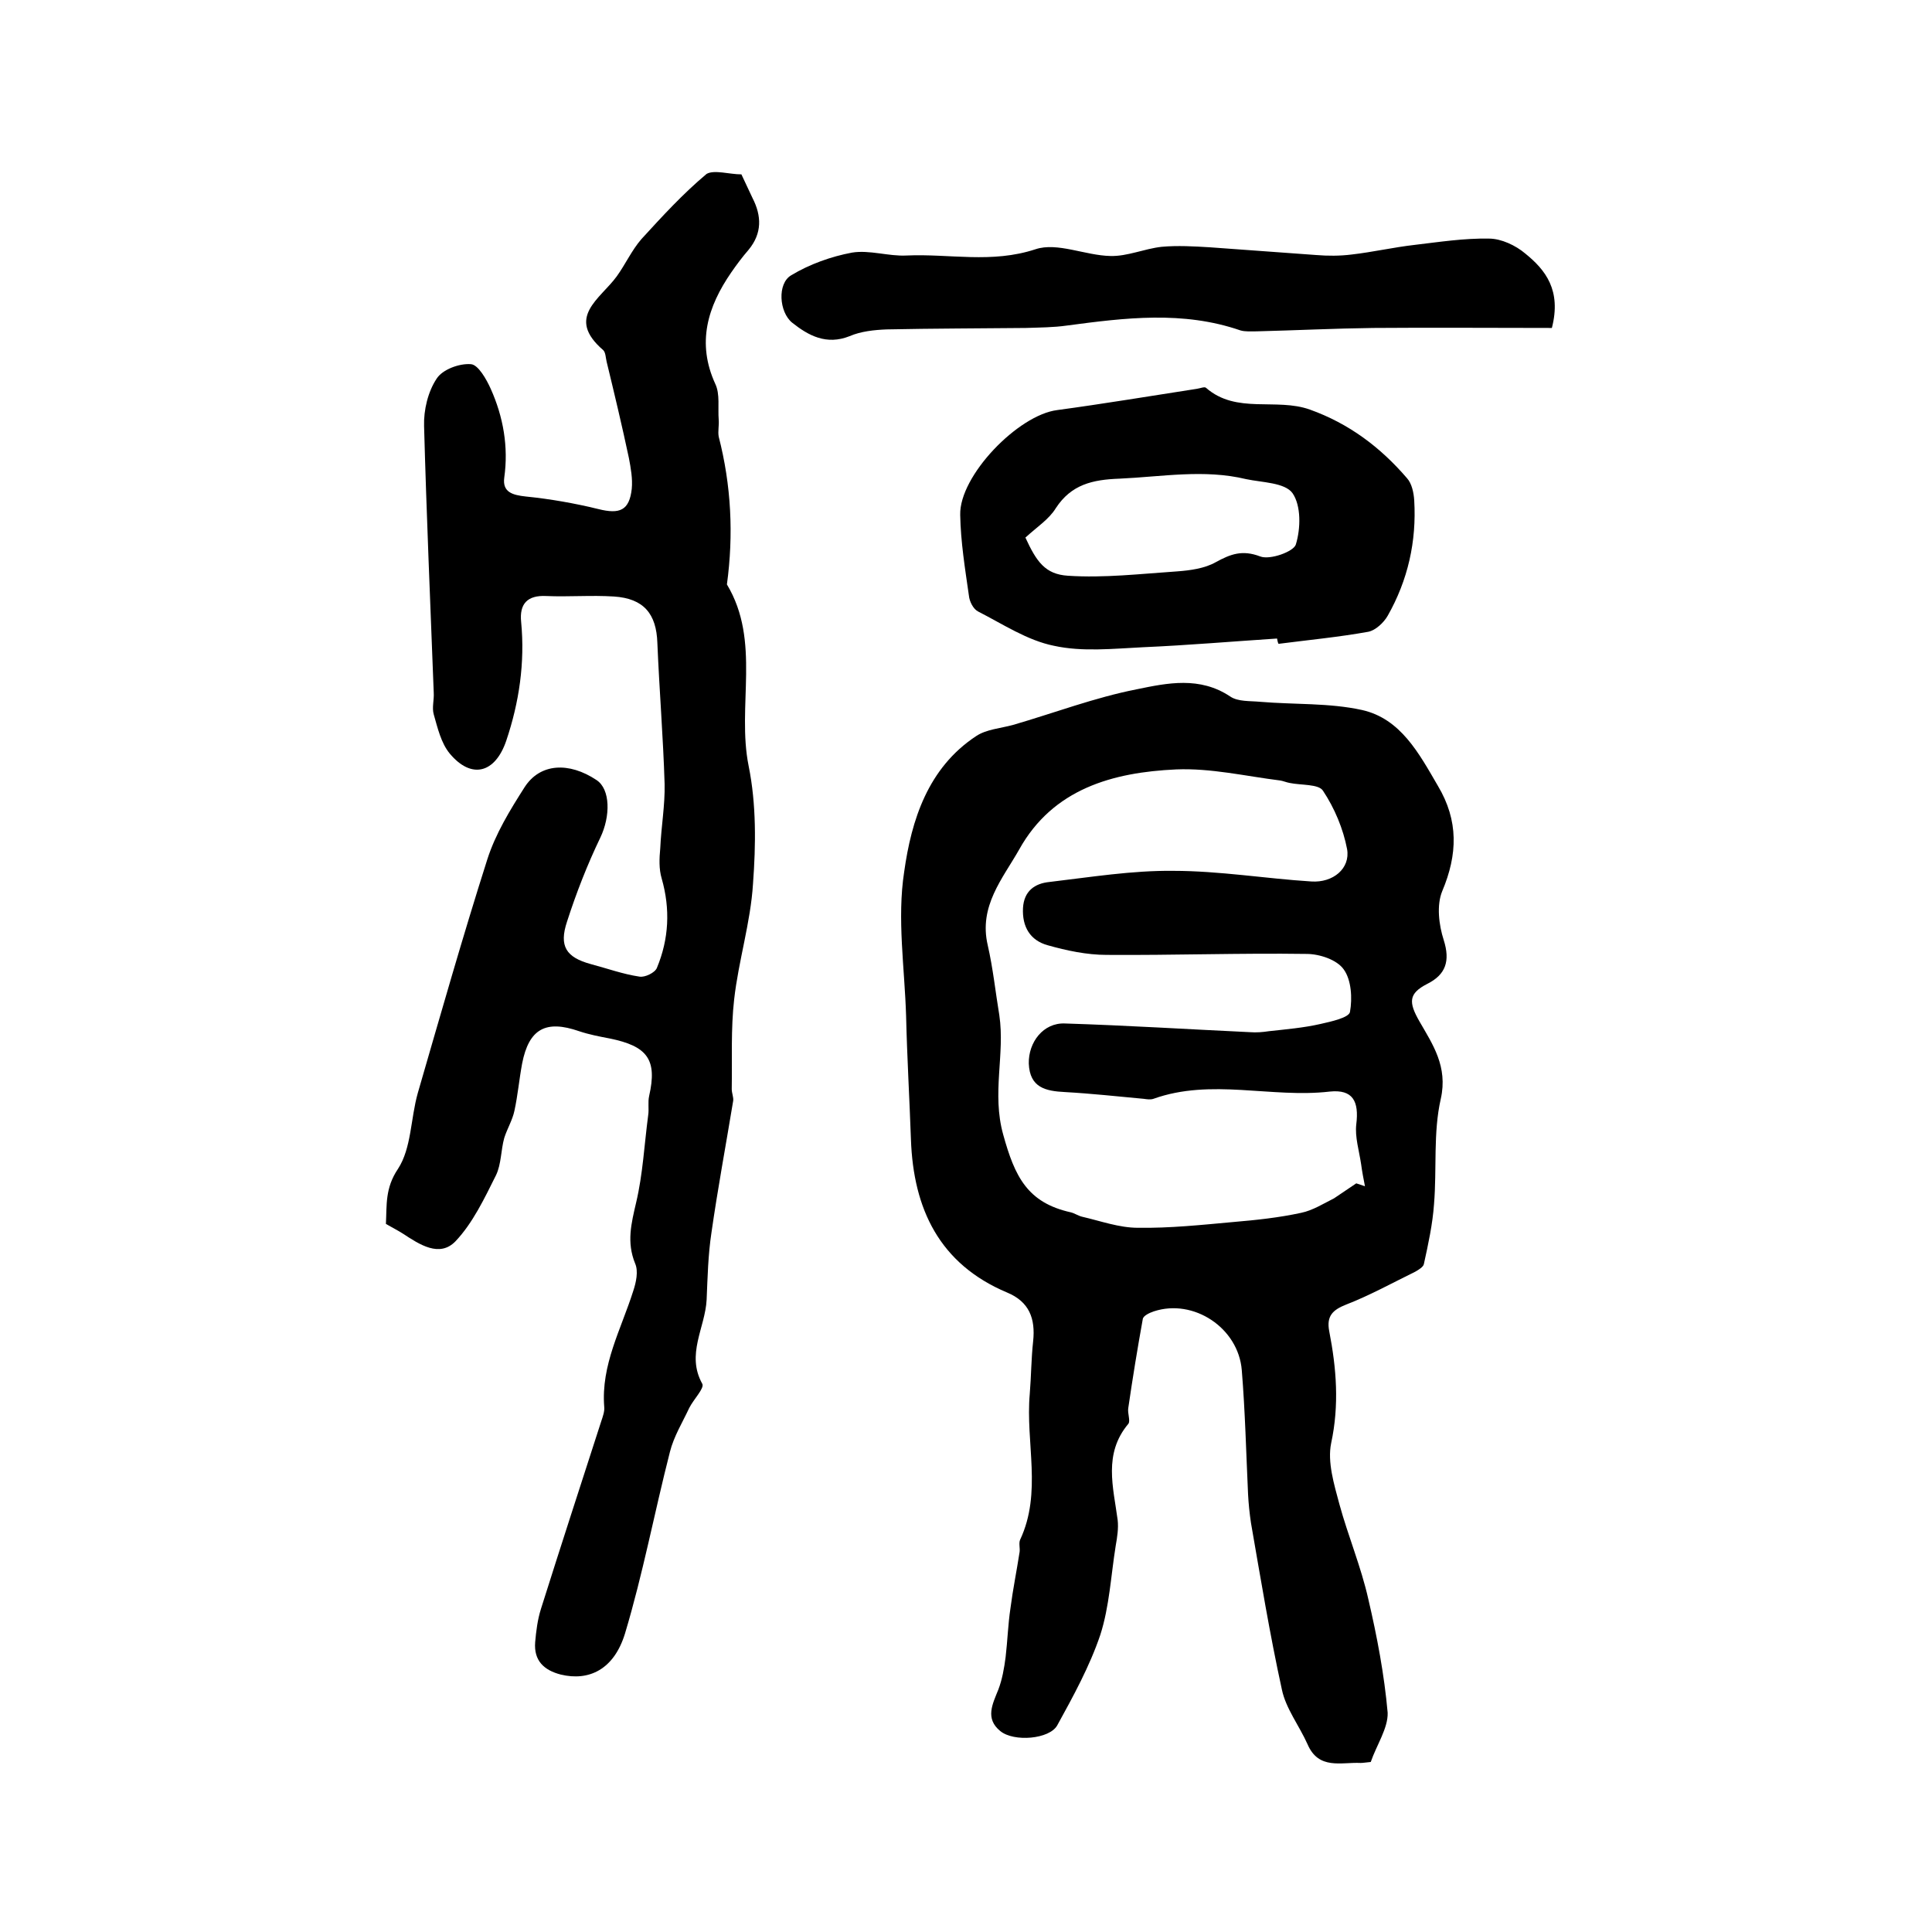
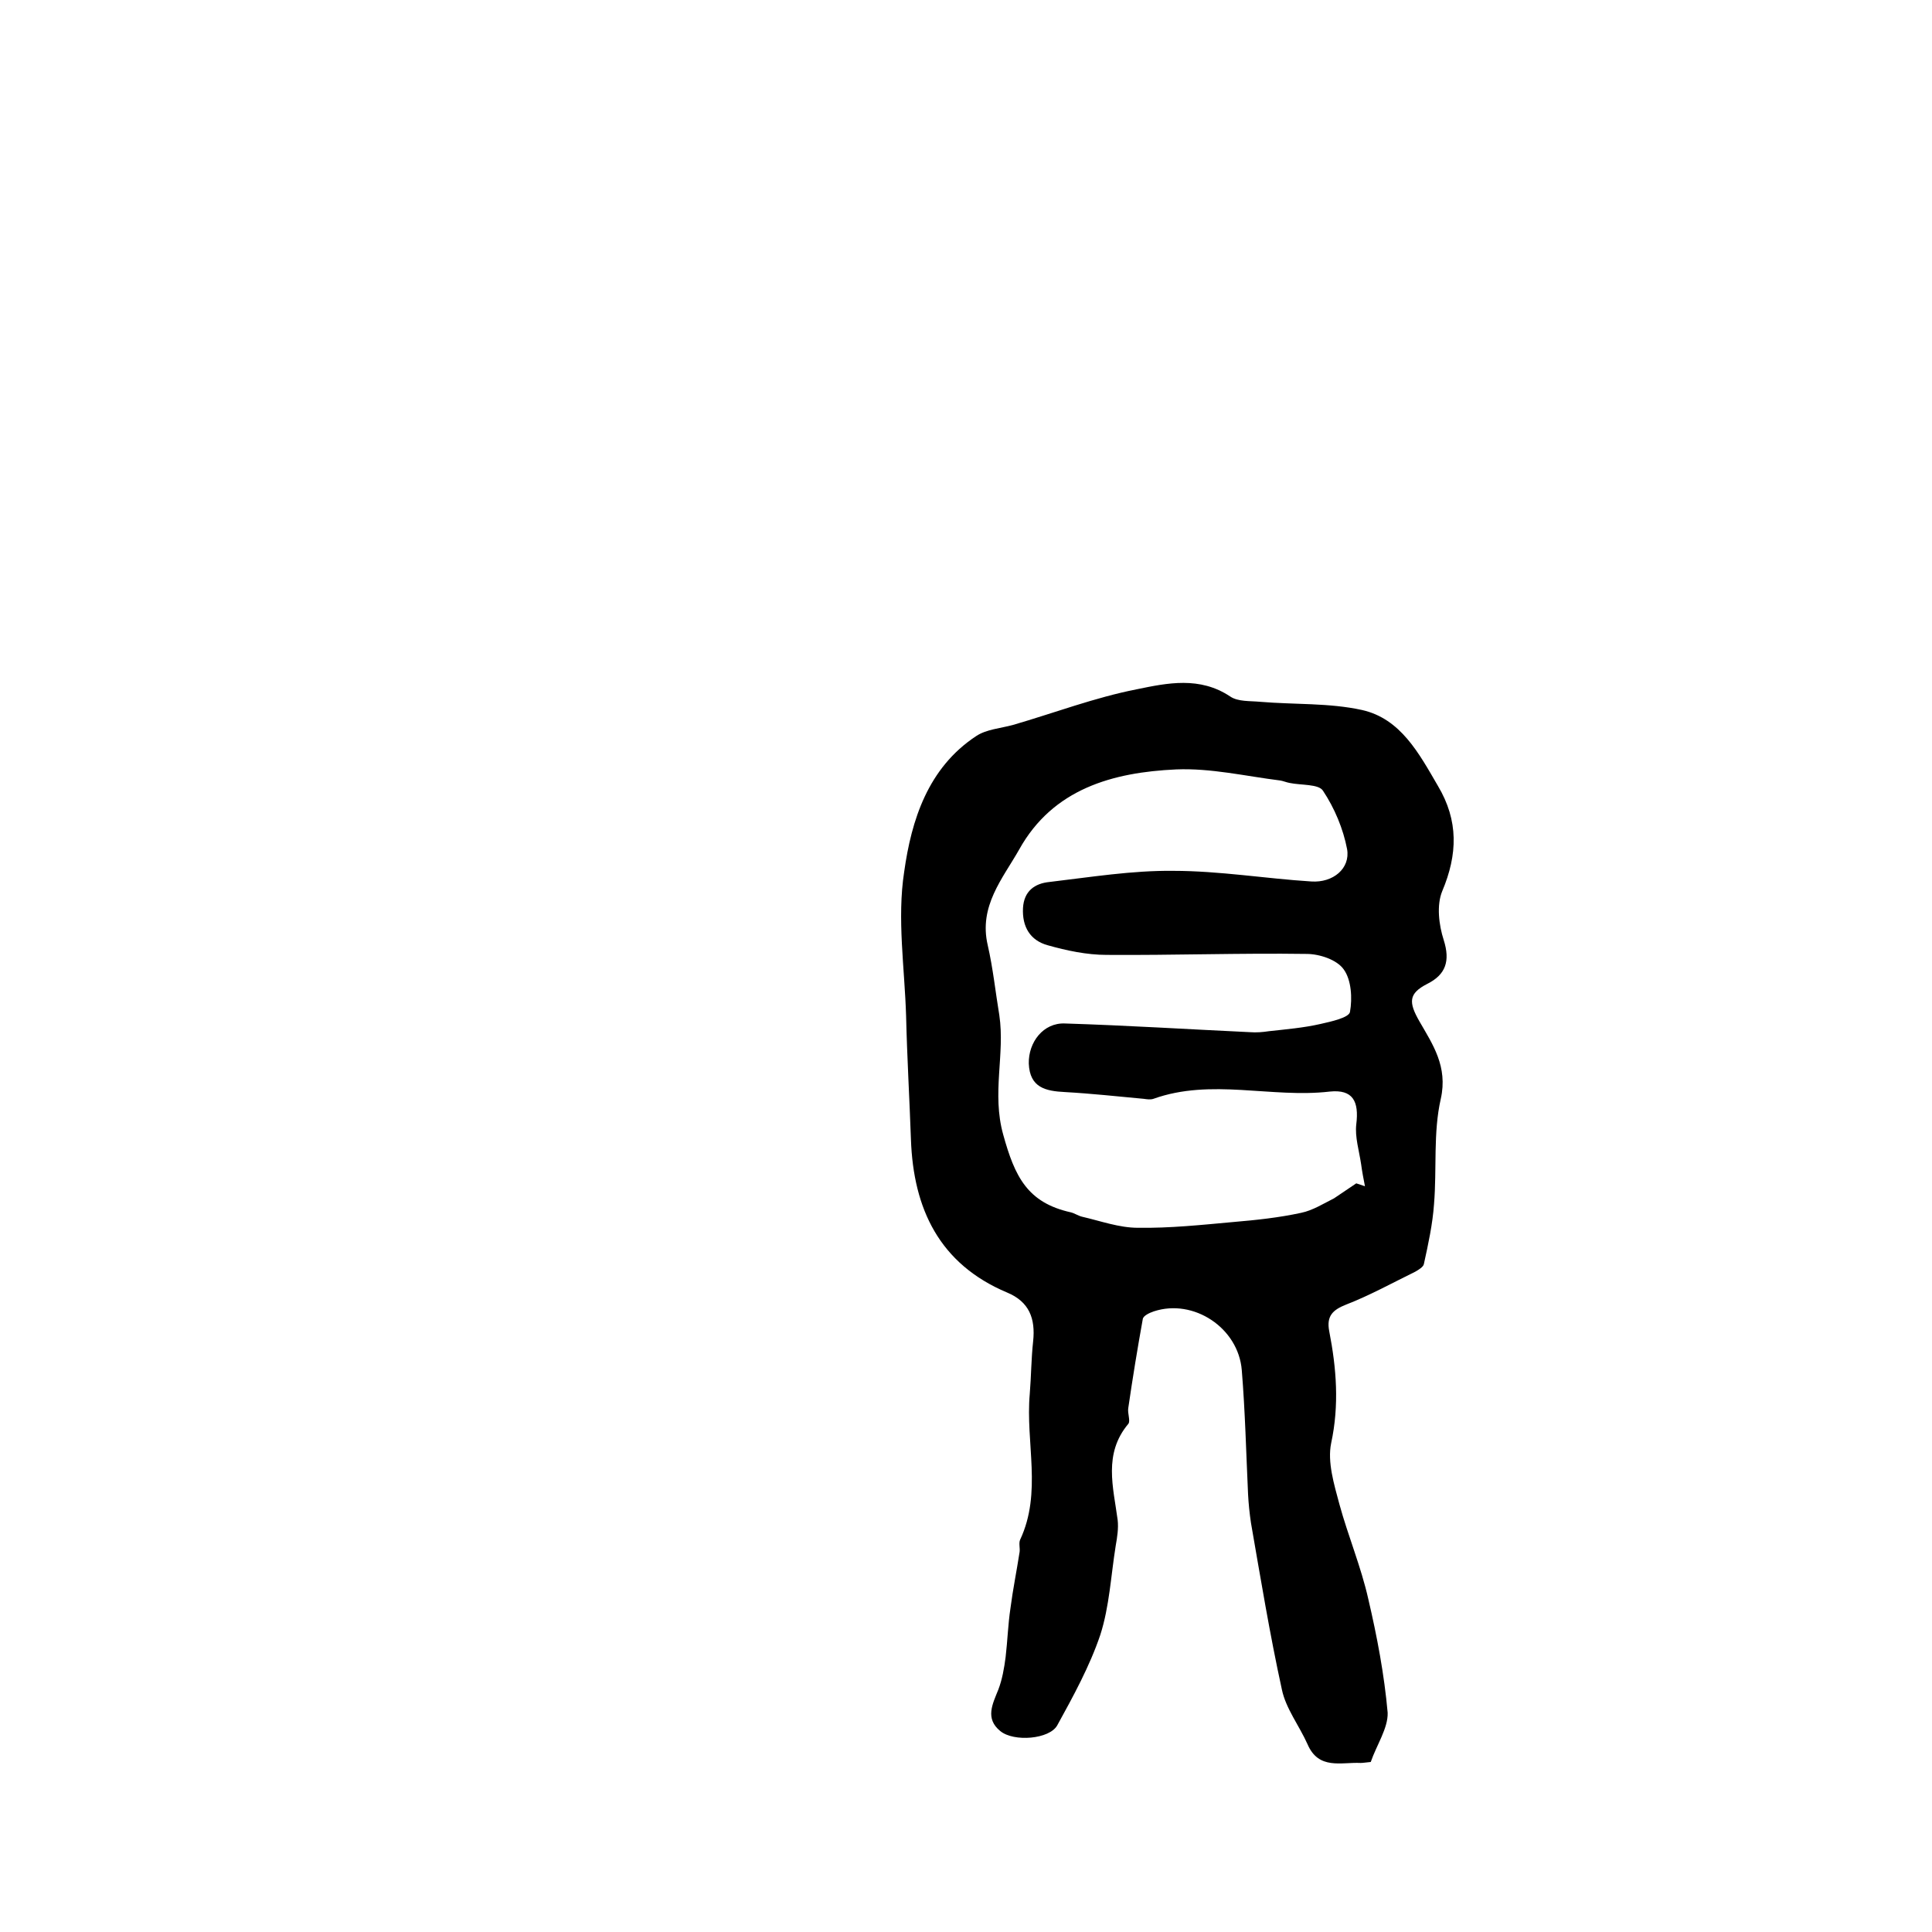
<svg xmlns="http://www.w3.org/2000/svg" version="1.1" id="图层_1" x="0px" y="0px" viewBox="0 0 400 400" style="enable-background:new 0 0 400 400;" xml:space="preserve">
  <style type="text/css">
	.st0{fill:#FFFFFF;}
</style>
  <g>
    <path d="M283.8,364.8c-1.1,0.1-1.6,0.2-2.1,0.2c-4-0.2-8.7,1.5-11-3.9c-1.7-3.8-4.5-7.4-5.3-11.3c-2.5-11.4-4.4-23-6.4-34.5   c-0.3-2-0.5-4-0.6-5.9c-0.4-8.6-0.6-17.1-1.3-25.7c-0.7-8.8-10-14.9-18.2-12.2c-0.9,0.3-2.2,0.9-2.3,1.6c-1.1,6.1-2.1,12.2-3,18.4   c-0.2,1.1,0.5,2.7,0,3.3c-5.2,6.2-3.1,13.1-2.2,19.9c0.2,1.7-0.1,3.6-0.4,5.3c-1,6.2-1.3,12.6-3.2,18.5c-2.2,6.5-5.6,12.7-8.9,18.7   c-1.6,2.9-9,3.5-11.8,1.2c-3.2-2.6-1.6-5.6-0.4-8.6c0.8-2.1,1.2-4.4,1.5-6.7c0.4-3.4,0.5-6.8,1-10.1c0.5-3.9,1.3-7.8,1.9-11.7   c0.1-0.8-0.2-1.8,0.1-2.5c4.6-9.8,1.1-20.1,2-30.2c0.3-3.6,0.3-7.3,0.7-10.9c0.5-4.7-0.8-8.2-5.4-10.1c-14-5.9-19.4-17.3-19.9-31.7   c-0.3-8.5-0.8-17-1-25.5c-0.3-10-1.9-20.2-0.4-29.9c1.5-10.7,4.9-21.5,14.9-28.1c2.1-1.4,5-1.6,7.6-2.3c8.6-2.5,17-5.7,25.7-7.4   c6.3-1.3,13-2.7,19.3,1.5c1.6,1.1,4.1,0.9,6.2,1.1c7.1,0.6,14.3,0.2,21.1,1.7c8,1.8,11.8,9,15.7,15.7c4.3,7.2,4.1,14.2,0.9,21.8   c-1.2,2.9-0.7,7,0.3,10.1c1.4,4.4,0.4,7.2-3.4,9.1c-3.9,2-3.9,3.8-1.6,7.8c2.7,4.7,5.9,9.3,4.4,16c-1.6,7-0.8,14.5-1.4,21.8   c-0.3,4.2-1.2,8.3-2.1,12.4c-0.1,0.6-1.1,1.2-1.8,1.6c-4.7,2.3-9.4,4.9-14.3,6.8c-2.8,1.1-4.1,2.4-3.5,5.5   c1.5,7.7,2.1,15.3,0.4,23.2c-0.8,3.9,0.6,8.5,1.7,12.6c1.8,6.6,4.5,13,6,19.7c1.8,7.7,3.3,15.6,4,23.5   C287.4,357.8,285,361.3,283.8,364.8z M280.8,245c0.6,0.2,1.2,0.4,1.8,0.6c-0.3-1.5-0.6-3.1-0.8-4.6c-0.4-2.7-1.3-5.6-1-8.2   c0.6-4.8-0.7-7.3-5.5-6.8c-12.1,1.4-24.5-2.8-36.5,1.5c-0.6,0.2-1.3,0.1-2,0c-5.4-0.5-10.9-1.1-16.3-1.4c-4-0.2-7.3-0.9-7.5-5.9   c-0.1-4.4,3-8.5,7.5-8.3c12.8,0.4,25.5,1.2,38.3,1.8c1.3,0.1,2.6,0,3.9-0.2c3.6-0.4,7.2-0.7,10.7-1.5c2.2-0.5,5.9-1.3,6.1-2.5   c0.5-2.8,0.3-6.6-1.3-8.8c-1.4-2-5-3.2-7.7-3.2c-13.8-0.2-27.6,0.3-41.4,0.2c-4.1,0-8.3-0.9-12.2-2c-3.6-1-5.3-3.8-5.1-7.7   c0.2-3.5,2.4-5.1,5.5-5.4c8.5-1,17.1-2.4,25.6-2.3c9.6,0,19.1,1.6,28.6,2.2c4.5,0.3,8.1-2.7,7.4-6.7c-0.8-4.2-2.6-8.5-5-12.1   c-0.9-1.4-4.5-1.1-6.9-1.6c-0.6-0.1-1.3-0.4-1.9-0.5c-7.2-0.9-14.4-2.6-21.6-2.3c-13.1,0.6-25.5,4-32.5,16.6   c-3.4,6-8.4,11.7-6.5,19.8c1.1,4.8,1.6,9.7,2.4,14.5c1.2,8.1-1.6,16.1,0.8,24.7c2.4,8.7,5,14.1,14,16.1c0.8,0.2,1.5,0.7,2.3,0.9   c3.9,0.9,7.7,2.3,11.6,2.3c6.6,0.1,13.2-0.6,19.8-1.2c4.7-0.4,9.4-0.9,14-1.9c2.4-0.5,4.6-1.9,6.8-3   C277.7,247.1,279.3,246,280.8,245z" />
-     <path d="M153.5,36.1c0.9,1.9,1.6,3.4,2.3,4.9c1.9,3.7,2,7.3-0.8,10.7c-1.3,1.5-2.5,3.1-3.6,4.7c-4.9,7.1-7.2,14.6-3.3,23.1   c1,2.1,0.5,4.9,0.7,7.4c0.1,1.2-0.2,2.4,0,3.5c2.6,10.1,3.1,20.3,1.7,30.6c7.1,11.8,2,25.2,4.5,37.6c1.6,7.9,1.5,16.3,0.9,24.4   c-0.5,8-3,15.9-3.9,23.9c-0.7,6.1-0.4,12.4-0.5,18.6c0,0.8,0.4,1.7,0.3,2.4c-1.5,9.1-3.2,18.2-4.5,27.3c-0.7,4.6-0.8,9.2-1,13.9   c-0.3,5.8-4.3,11.3-0.9,17.4c0.5,0.9-1.8,3.2-2.7,5c-1.4,3-3.2,5.9-4,9.1c-3.2,12.5-5.6,25.3-9.3,37.6c-2.3,7.5-7.5,9.9-13.3,8.5   c-3.5-0.9-5.6-2.9-5.3-6.7c0.2-2.3,0.5-4.7,1.2-6.9c4.1-13,8.3-25.9,12.5-38.9c0.3-0.9,0.7-2,0.6-2.9c-0.7-8.7,3.5-16.1,6-24   c0.6-1.8,1.1-4.1,0.4-5.7c-1.8-4.4-0.8-8.3,0.2-12.6c1.4-5.9,1.7-12.1,2.5-18.1c0.2-1.3-0.1-2.7,0.2-4c1.7-7.5-0.3-10.3-8.2-11.9   c-2.1-0.4-4.2-0.8-6.3-1.5c-6.9-2.4-10.4-0.5-11.8,6.7c-0.6,3.2-0.9,6.6-1.6,9.8c-0.4,1.9-1.5,3.7-2.1,5.6   c-0.7,2.5-0.6,5.4-1.7,7.7c-2.4,4.8-4.8,9.9-8.4,13.7c-3.3,3.4-7.4,0.7-10.9-1.6c-1.1-0.7-2.3-1.3-3.5-2c0.2-3.9-0.2-7.4,2.5-11.4   c2.8-4.3,2.6-10.4,4.1-15.7c4.7-16.2,9.3-32.4,14.4-48.4c1.7-5.3,4.7-10.2,7.7-14.9c3.2-5,9.2-5.3,14.9-1.5   c2.9,1.9,2.9,7.5,0.8,11.9c-2.7,5.6-5,11.5-6.9,17.4c-1.7,5.1-0.2,7.4,4.9,8.8c3.4,0.9,6.7,2.1,10.1,2.6c1.1,0.2,3.2-0.8,3.6-1.8   c2.5-6,2.8-12.2,1-18.5c-0.6-2-0.5-4.2-0.3-6.3c0.2-4.5,1-8.9,0.9-13.3c-0.3-9.8-1.1-19.5-1.5-29.2c-0.2-6-2.8-9.2-9-9.6   c-4.7-0.3-9.3,0.1-14-0.1c-3.9-0.2-5.6,1.6-5.2,5.4c0.8,8.4-0.4,16.6-3.1,24.6c-2.3,6.7-7.2,8-11.7,2.6c-1.8-2.2-2.5-5.3-3.3-8.1   c-0.4-1.4,0.1-3,0-4.5c-0.7-18.4-1.5-36.8-2-55.2c-0.1-3.3,0.8-7.1,2.6-9.8c1.2-1.9,4.7-3.2,7.1-3c1.5,0.1,3.2,3.1,4.1,5.1   c2.6,5.8,3.7,12,2.8,18.4c-0.4,3,1.7,3.6,4.5,3.9c5,0.5,10.1,1.4,15,2.6c4.4,1.1,6.4,0.3,6.9-4.2c0.2-2.1-0.2-4.3-0.6-6.4   c-1.4-6.6-3-13.3-4.6-19.9c-0.2-0.8-0.2-1.9-0.7-2.4c-7.9-6.8-0.6-10.6,2.8-15.3c1.8-2.5,3.1-5.4,5.1-7.7   c4.3-4.7,8.6-9.4,13.5-13.5C147.9,35.1,151,36.1,153.5,36.1z" />
-     <path d="M264.4,132.2c-9.2,0.6-18.5,1.4-27.7,1.8c-6.2,0.3-12.6,1-18.5-0.3c-5.5-1.1-10.6-4.5-15.7-7.1c-1-0.5-1.8-2.1-1.9-3.3   c-0.8-5.6-1.7-11.1-1.8-16.7c-0.2-8.1,12-20.7,20.1-21.7c9.6-1.3,19.2-2.9,28.9-4.4c0.7-0.1,1.6-0.5,1.9-0.2   c6.3,5.5,14.5,2,21.5,4.5c8.1,2.9,14.6,7.8,20.1,14.2c1,1.1,1.4,3,1.5,4.6c0.5,8.5-1.3,16.5-5.5,23.9c-0.8,1.4-2.5,3-4,3.3   c-6.1,1.1-12.4,1.7-18.6,2.5C264.5,132.9,264.5,132.6,264.4,132.2z M212.3,111.3c2.3,5,4.1,7.6,8.8,7.9c7.5,0.5,15.1-0.4,22.6-0.9   c2.7-0.2,5.7-0.6,8-1.9c3.1-1.7,5.5-2.6,9.2-1.2c2,0.8,7-1,7.4-2.5c1-3.3,1.1-8-0.7-10.6c-1.6-2.2-6.3-2.2-9.6-2.9   c-8.7-2.1-17.4-0.5-26.2-0.1c-5.6,0.2-10,1.2-13.2,6.1C217.2,107.5,214.7,109.1,212.3,111.3z" />
-     <path d="M321.3,67.9c-12.3,0-24.6-0.1-37,0c-8,0.1-16.1,0.5-24.1,0.7c-1.1,0-2.4,0.1-3.4-0.2c-11.9-4.1-23.9-2.6-35.9-1   c-2.8,0.4-5.6,0.4-8.5,0.5c-9.6,0.1-19.2,0.1-28.8,0.3c-2.6,0.1-5.4,0.4-7.7,1.4c-4.8,1.9-8.5-0.1-11.9-2.8   c-2.7-2.2-3.1-8.1-0.2-9.8c3.8-2.3,8.3-3.9,12.6-4.7c3.6-0.6,7.6,0.8,11.3,0.6c8.9-0.4,17.6,1.7,26.7-1.3   c4.5-1.5,10.3,1.3,15.5,1.4c3.5,0.1,7-1.5,10.6-1.9c3.3-0.3,6.7-0.1,10,0.1c7.3,0.5,14.7,1.1,22,1.6c2.4,0.2,4.9,0.2,7.3-0.1   c4.4-0.5,8.7-1.5,13.1-2c5.1-0.6,10.2-1.4,15.4-1.3c2.5,0,5.5,1.4,7.5,3.1C320,55.9,323.3,60.1,321.3,67.9z" />
  </g>
</svg>